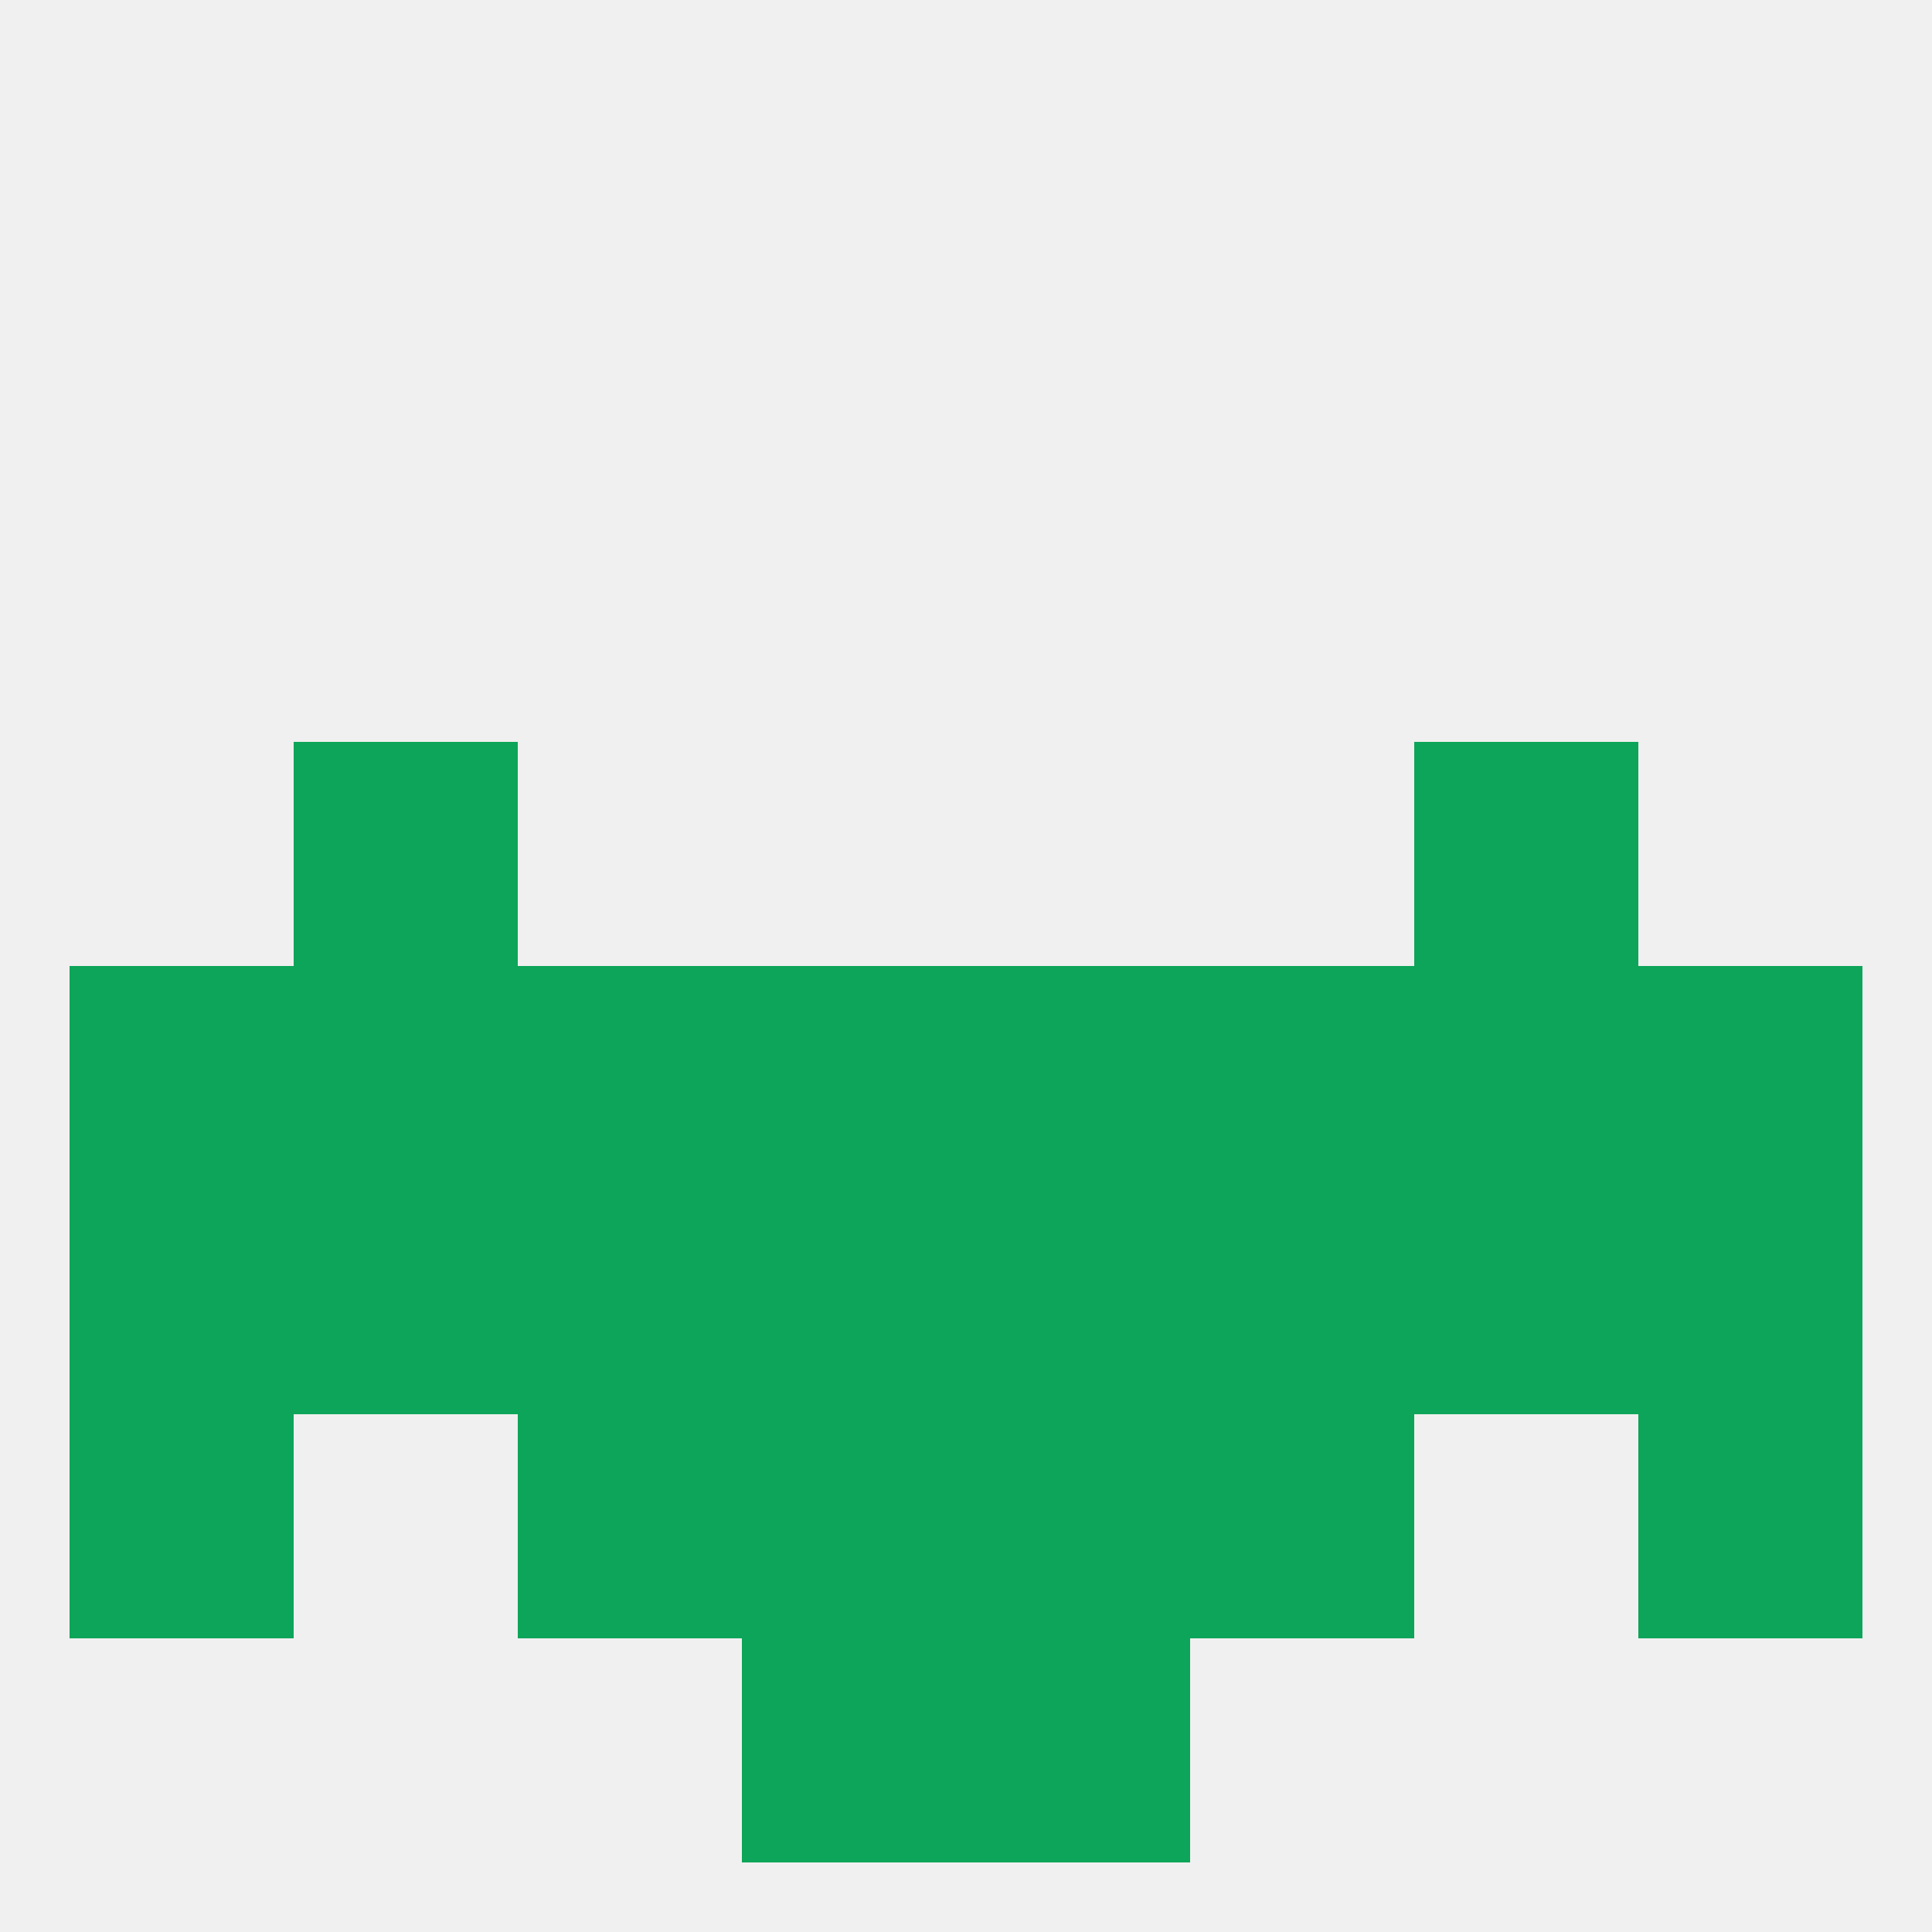
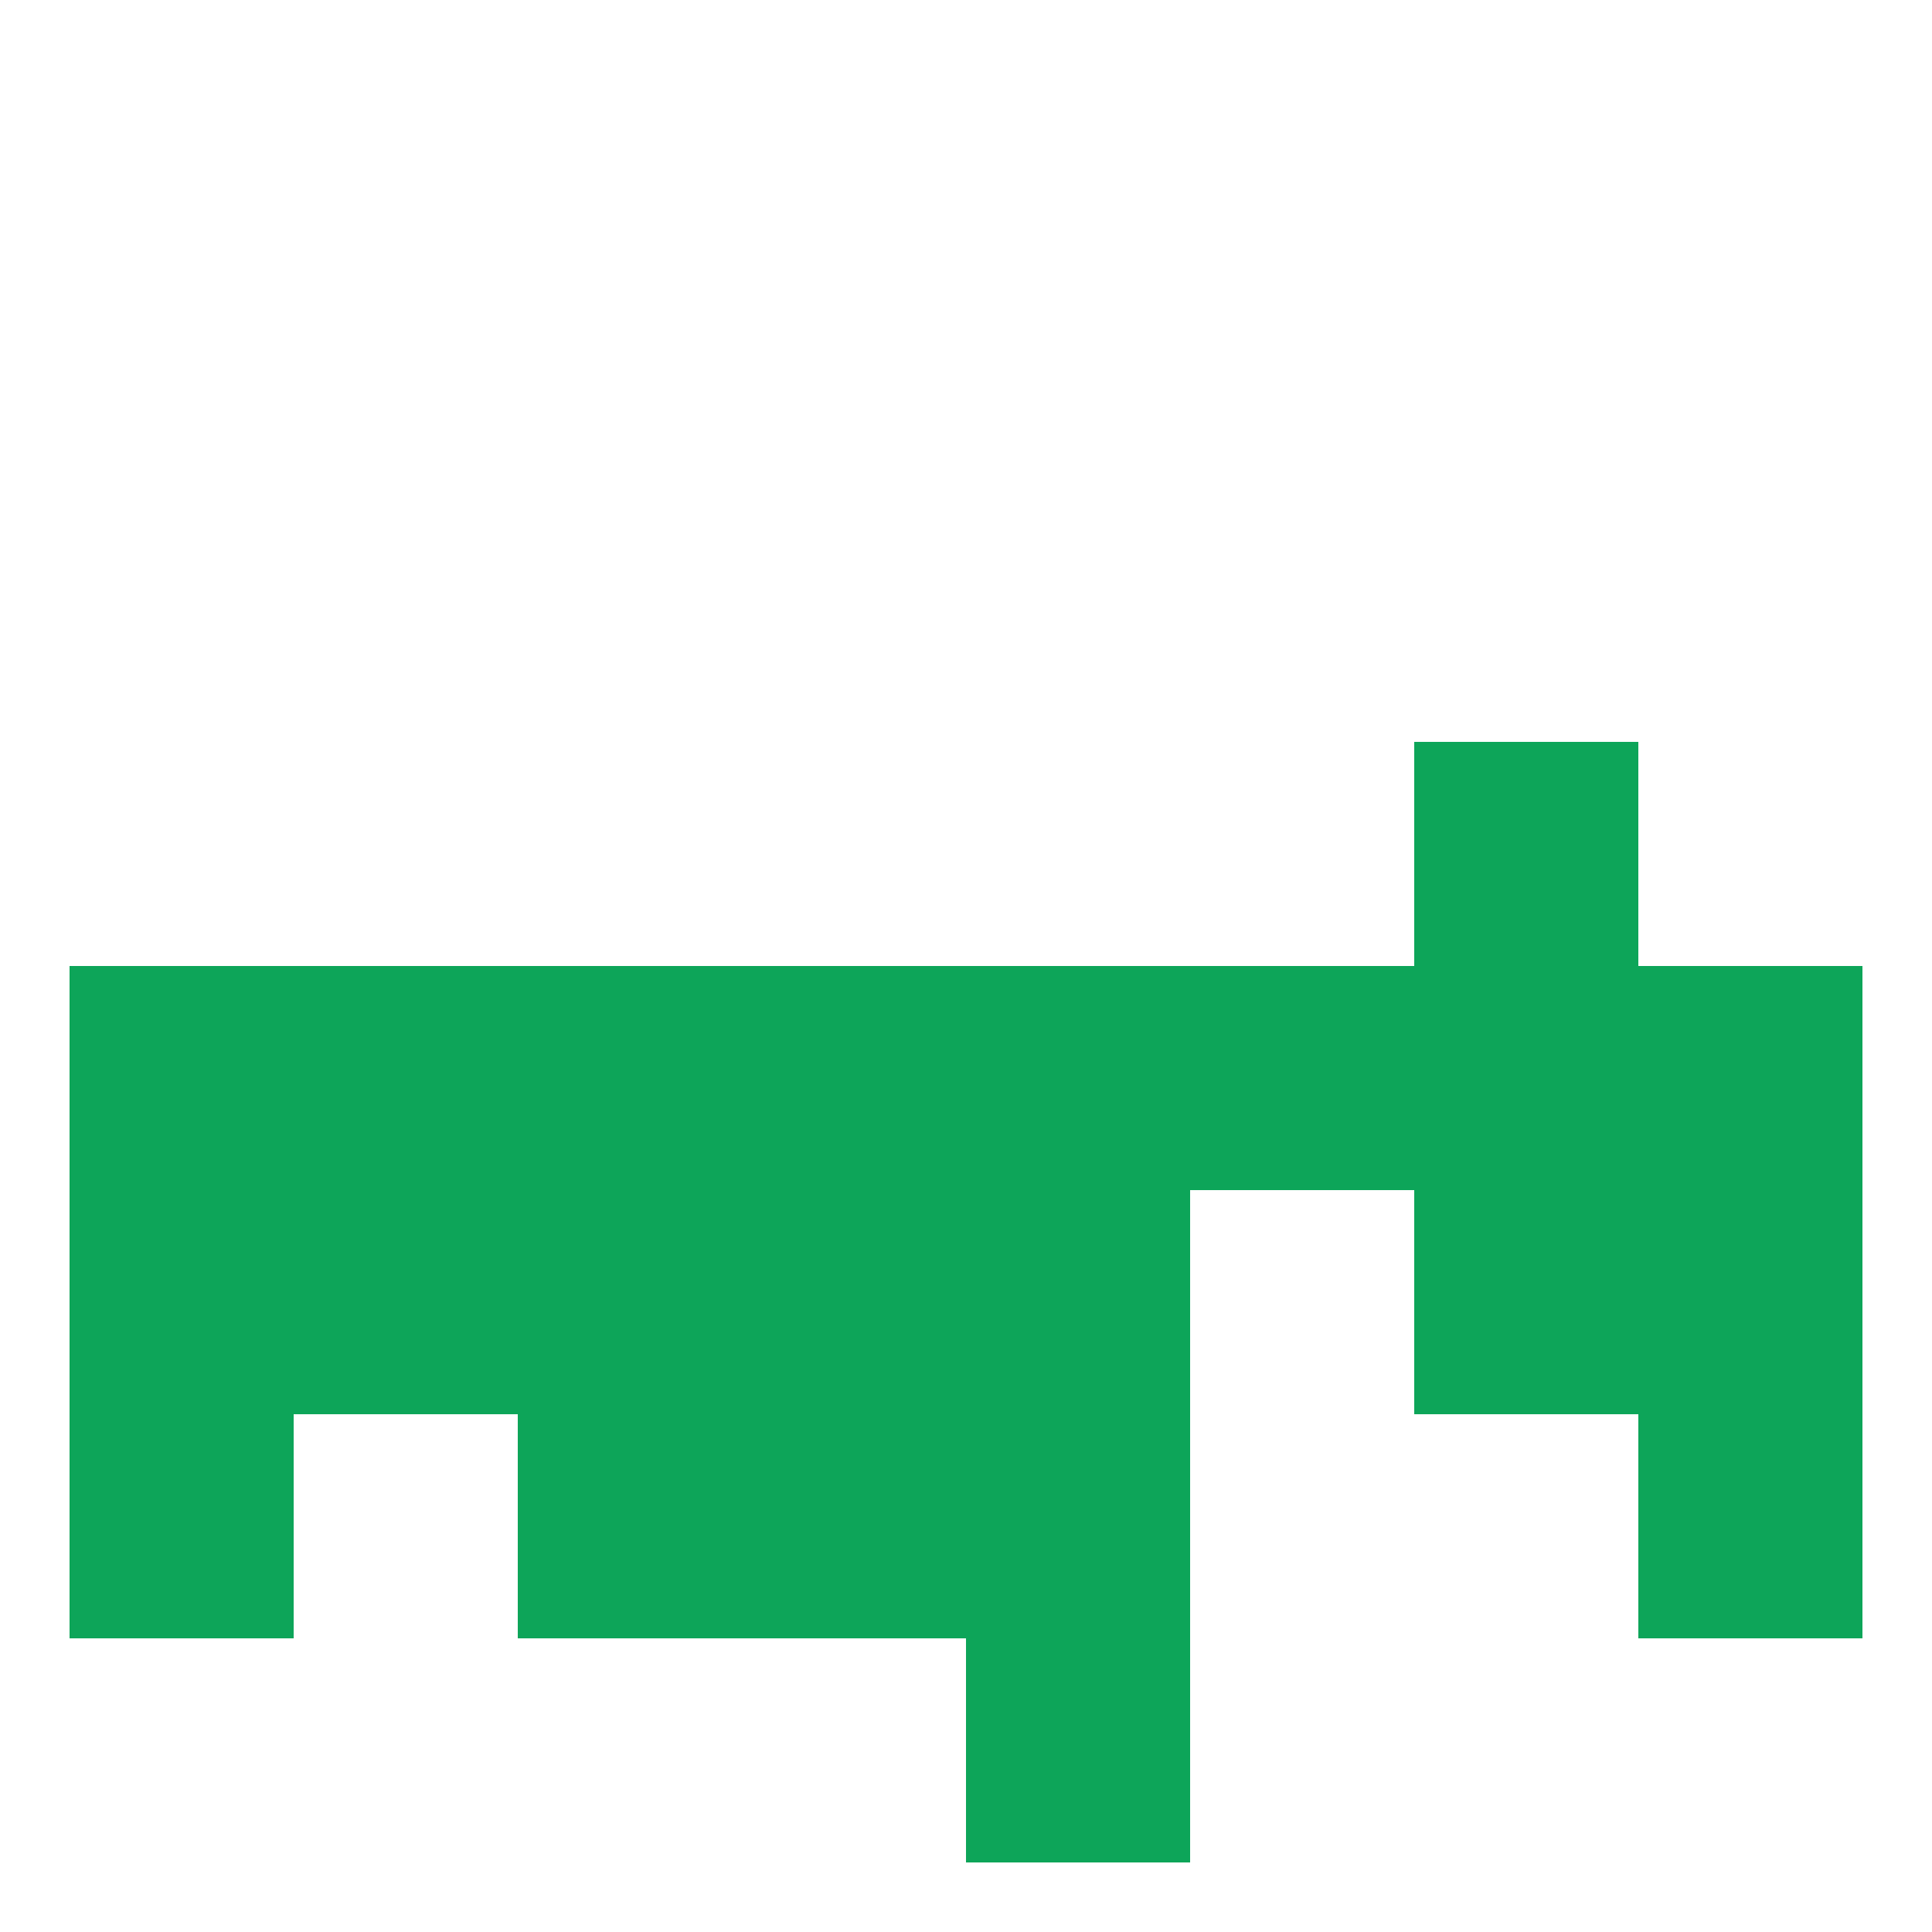
<svg xmlns="http://www.w3.org/2000/svg" version="1.1" baseprofile="full" width="250" height="250" viewBox="0 0 250 250">
-   <rect width="100%" height="100%" fill="rgba(240,240,240,255)" />
  <rect x="9" y="125" width="29" height="29" fill="rgba(13,165,89,255)" />
  <rect x="212" y="125" width="29" height="29" fill="rgba(13,165,89,255)" />
  <rect x="38" y="125" width="29" height="29" fill="rgba(13,165,89,255)" />
  <rect x="67" y="125" width="29" height="29" fill="rgba(13,165,89,255)" />
  <rect x="96" y="125" width="29" height="29" fill="rgba(13,165,89,255)" />
  <rect x="183" y="125" width="29" height="29" fill="rgba(13,165,89,255)" />
  <rect x="154" y="125" width="29" height="29" fill="rgba(13,165,89,255)" />
  <rect x="125" y="125" width="29" height="29" fill="rgba(13,165,89,255)" />
  <rect x="125" y="154" width="29" height="29" fill="rgba(13,165,89,255)" />
-   <rect x="154" y="154" width="29" height="29" fill="rgba(13,165,89,255)" />
  <rect x="212" y="154" width="29" height="29" fill="rgba(13,165,89,255)" />
  <rect x="38" y="154" width="29" height="29" fill="rgba(13,165,89,255)" />
  <rect x="183" y="154" width="29" height="29" fill="rgba(13,165,89,255)" />
  <rect x="96" y="154" width="29" height="29" fill="rgba(13,165,89,255)" />
  <rect x="67" y="154" width="29" height="29" fill="rgba(13,165,89,255)" />
  <rect x="9" y="154" width="29" height="29" fill="rgba(13,165,89,255)" />
  <rect x="125" y="183" width="29" height="29" fill="rgba(13,165,89,255)" />
  <rect x="67" y="183" width="29" height="29" fill="rgba(13,165,89,255)" />
-   <rect x="154" y="183" width="29" height="29" fill="rgba(13,165,89,255)" />
  <rect x="9" y="183" width="29" height="29" fill="rgba(13,165,89,255)" />
  <rect x="212" y="183" width="29" height="29" fill="rgba(13,165,89,255)" />
  <rect x="96" y="183" width="29" height="29" fill="rgba(13,165,89,255)" />
  <rect x="125" y="212" width="29" height="29" fill="rgba(13,165,89,255)" />
-   <rect x="96" y="212" width="29" height="29" fill="rgba(13,165,89,255)" />
-   <rect x="38" y="96" width="29" height="29" fill="rgba(13,165,89,255)" />
  <rect x="183" y="96" width="29" height="29" fill="rgba(13,165,89,255)" />
</svg>